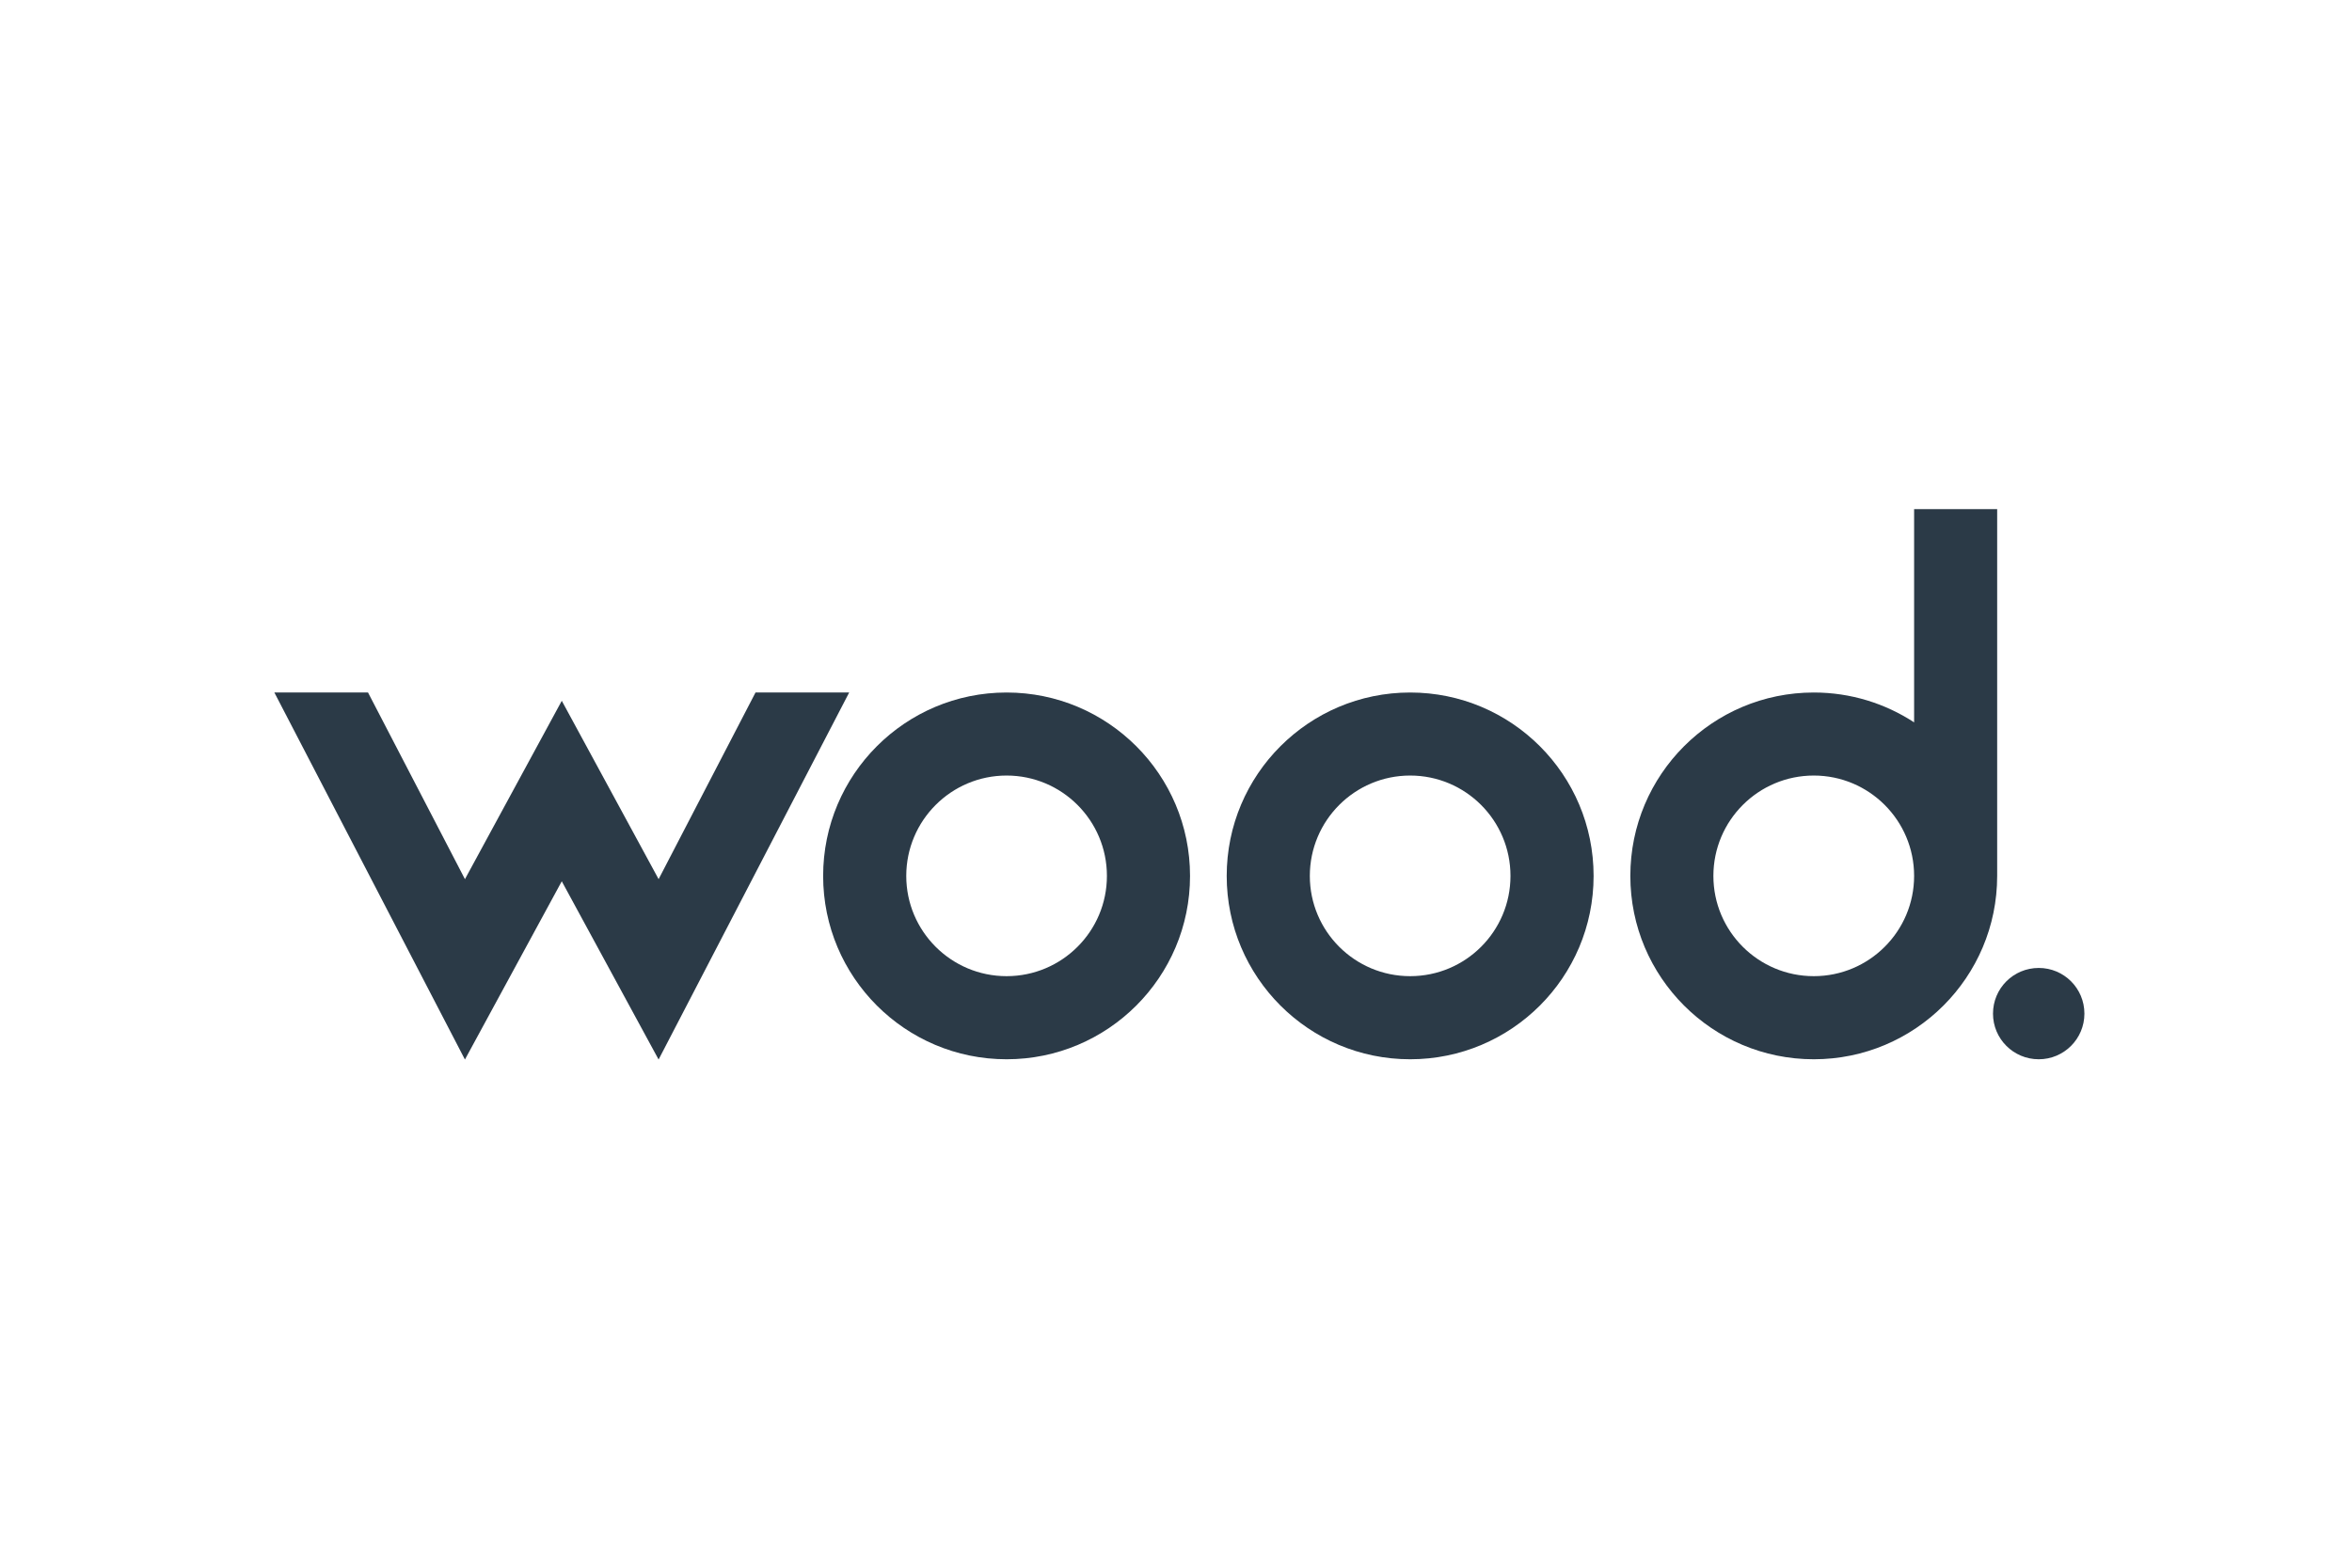
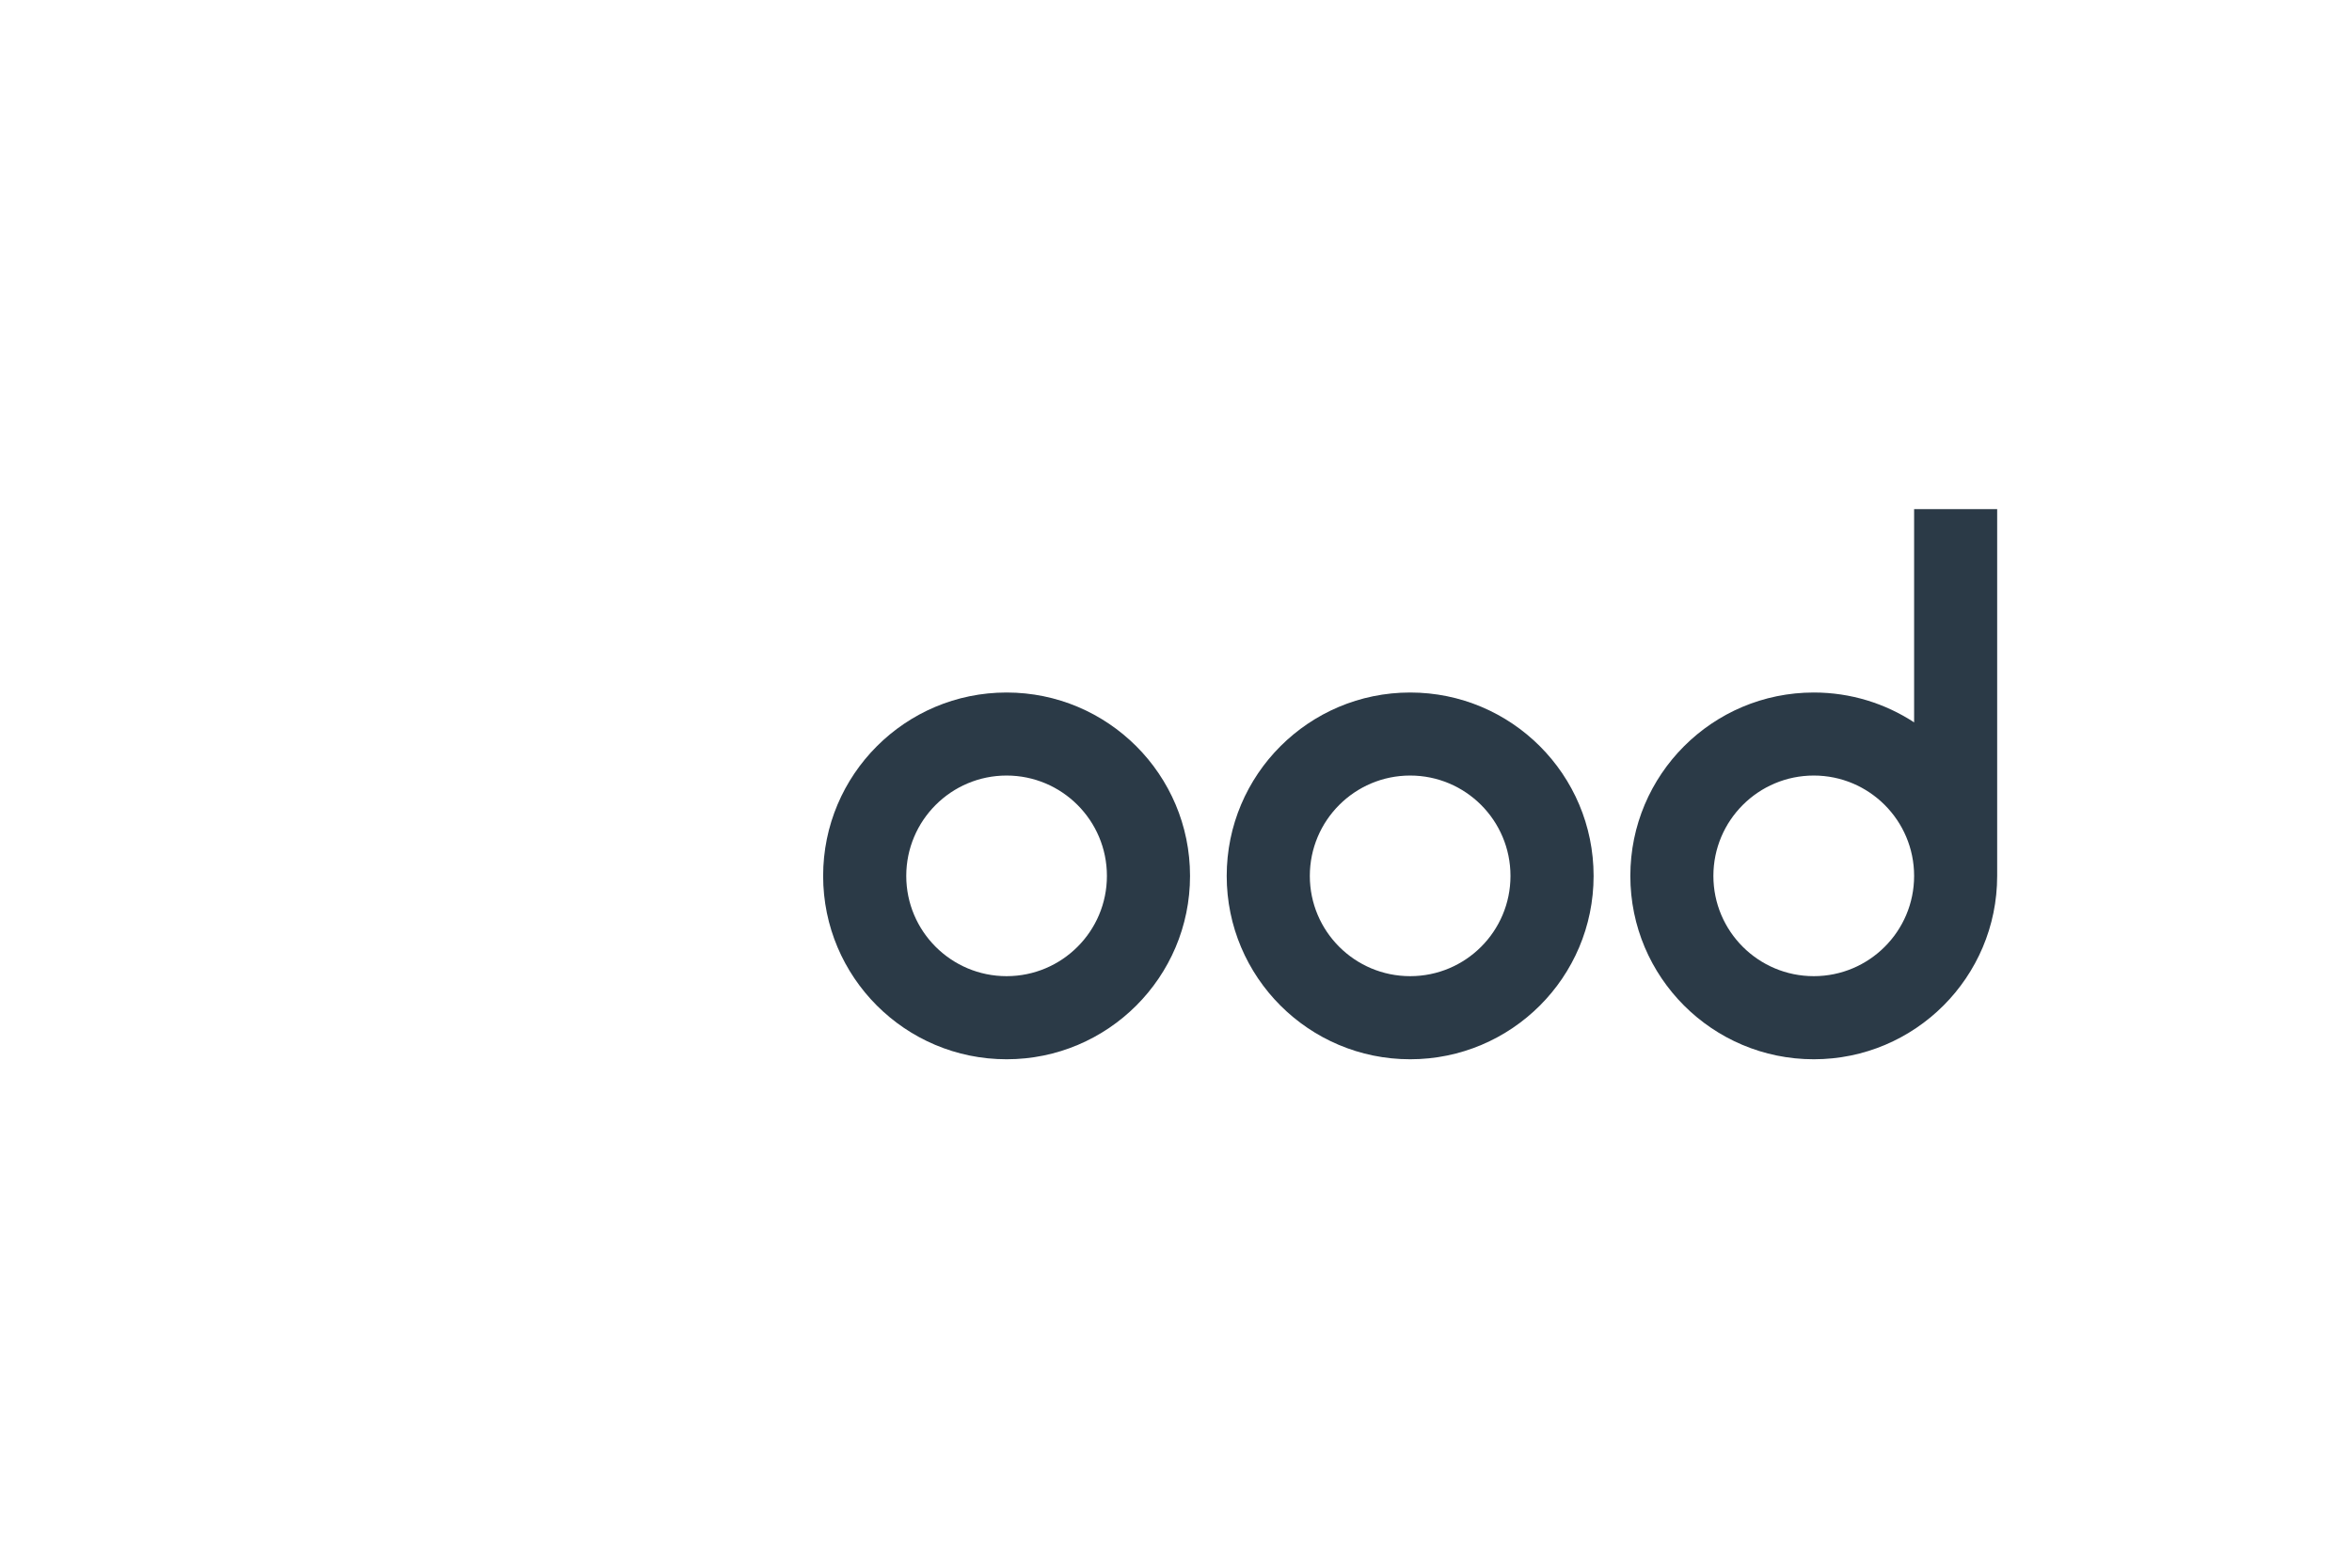
<svg xmlns="http://www.w3.org/2000/svg" height="800" width="1200" viewBox="-14.178 -7.188 122.88 43.126">
  <defs>
    <clipPath id="a">
      <path d="M541 76h6.086v6.676H541zm0 0" />
    </clipPath>
    <clipPath id="b">
      <path d="M518 48.188h24v34.488h-24zm0 0" />
    </clipPath>
    <clipPath id="c">
      <path d="M493 59h24v23.676h-24zm0 0" />
    </clipPath>
    <clipPath id="d">
      <path d="M468 59h24v23.676h-24zm0 0" />
    </clipPath>
    <clipPath id="e">
      <path d="M433.699 59H470v23.676h-36.301zm0 0" />
    </clipPath>
  </defs>
  <g clip-path="url(#a)" transform="translate(-361.548 -40.171) scale(.834)">
-     <path d="M544.227 76.938c1.578 0 2.859 1.277 2.859 2.863 0 1.578-1.281 2.859-2.859 2.859-1.586 0-2.867-1.281-2.867-2.859 0-1.586 1.281-2.863 2.867-2.863" fill="#2b3a47" />
-   </g>
+     </g>
  <g clip-path="url(#b)" transform="translate(-361.548 -40.171) scale(.834)">
    <path d="M536.418 71.172c0-3.473-2.816-6.289-6.285-6.289-3.473 0-6.289 2.816-6.289 6.289 0 3.469 2.816 6.281 6.289 6.281 3.469 0 6.285-2.812 6.285-6.281m5.203-.051v.051c0 6.344-5.144 11.488-11.488 11.488-6.348 0-11.492-5.145-11.492-11.488 0-6.348 5.145-11.492 11.492-11.492 2.316 0 4.477.688 6.285 1.871V48.188h5.203zm0 0" fill="#2b3a47" />
  </g>
  <g clip-path="url(#c)" transform="translate(-361.548 -40.171) scale(.834)">
    <path d="M511.133 71.172c0-3.473-2.812-6.289-6.285-6.289-3.469 0-6.285 2.816-6.285 6.289 0 3.469 2.816 6.281 6.285 6.281 3.473 0 6.285-2.812 6.285-6.281m-6.285-11.492c6.348 0 11.492 5.144 11.492 11.492 0 6.344-5.144 11.488-11.492 11.488-6.344 0-11.492-5.145-11.492-11.488 0-6.348 5.148-11.492 11.492-11.492" fill="#2b3a47" />
  </g>
  <g clip-path="url(#d)" transform="translate(-361.548 -40.171) scale(.834)">
    <path d="M485.852 71.172c0-3.473-2.816-6.289-6.285-6.289-3.469 0-6.285 2.816-6.285 6.289 0 3.469 2.816 6.281 6.285 6.281 3.469 0 6.285-2.812 6.285-6.281m-6.285-11.492c6.344 0 11.492 5.144 11.492 11.492 0 6.344-5.148 11.488-11.492 11.488-6.348 0-11.492-5.145-11.492-11.488 0-6.348 5.145-11.492 11.492-11.492" fill="#2b3a47" />
  </g>
  <g clip-path="url(#e)" transform="translate(-361.548 -40.171) scale(.834)">
-     <path d="M445.637 71.375l6.066-11.176 6.066 11.176 6.07-11.695h5.867l-11.938 22.996-6.066-11.168-6.066 11.168-11.938-22.996h5.867zm0 0" fill="#2b3a47" />
-   </g>
+     </g>
</svg>